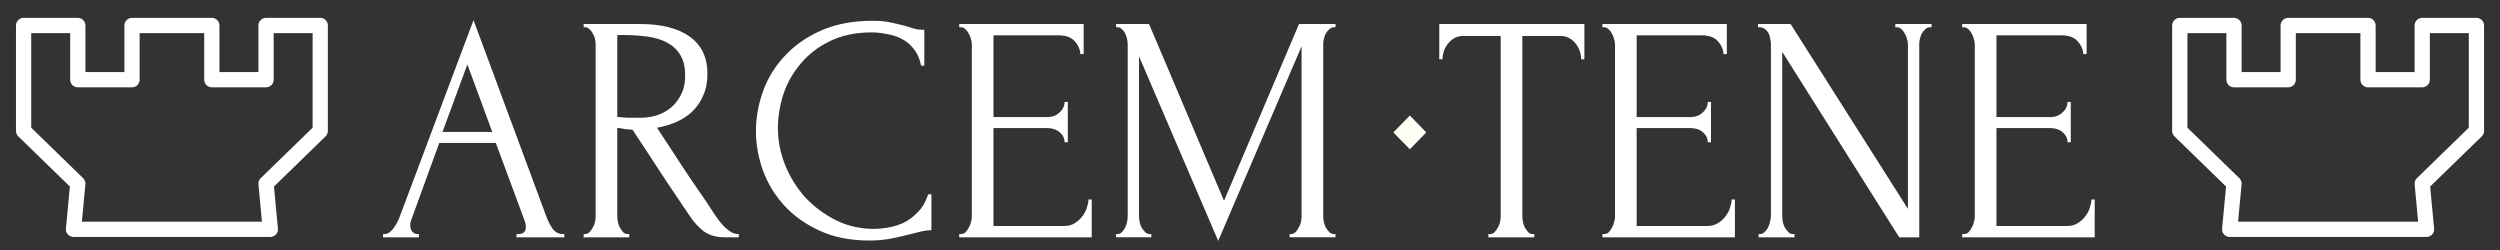
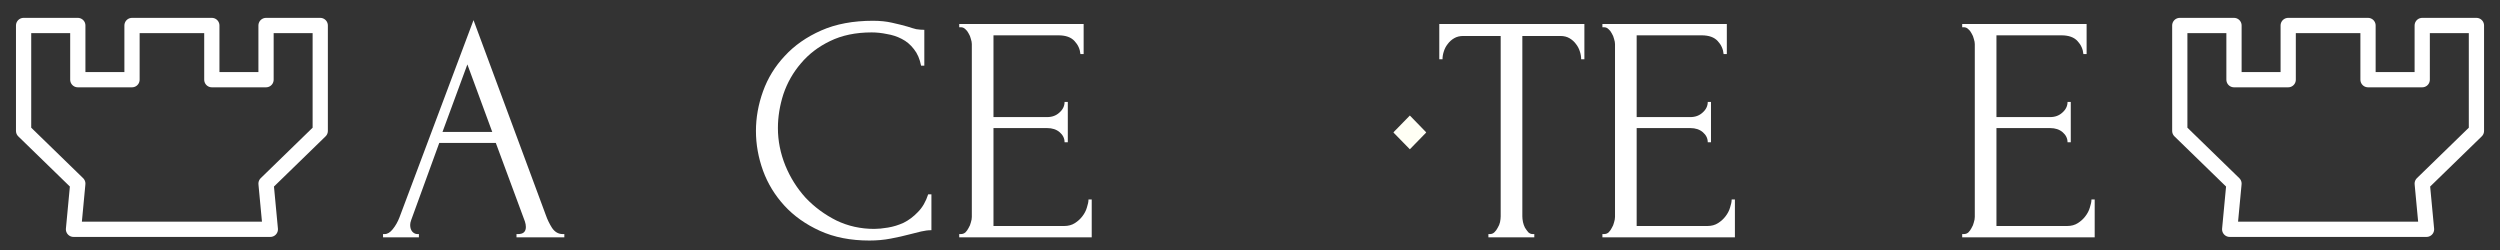
<svg xmlns="http://www.w3.org/2000/svg" xmlns:ns1="http://sodipodi.sourceforge.net/DTD/sodipodi-0.dtd" xmlns:ns2="http://www.inkscape.org/namespaces/inkscape" width="82mm" height="8.2mm" viewBox="0 0 82 8.2" version="1.1" id="SVGRoot" ns1:docname="arx-line-small-towers-white.svg" ns2:version="0.92.4 (5da689c313, 2019-01-14)">
  <rect x="0" y="0" width="82" height="8.2" fill="#333333" stroke="none" />
  <defs id="defs25705" />
  <ns1:namedview id="base" pagecolor="#ffffff" bordercolor="#666666" borderopacity="1.0" ns2:pageopacity="0.0" ns2:pageshadow="2" ns2:zoom="1" ns2:cx="154.48482" ns2:cy="19.696968" ns2:document-units="mm" ns2:current-layer="layer1" showgrid="false" ns2:window-width="956" ns2:window-height="1055" ns2:window-x="2880" ns2:window-y="21" ns2:window-maximized="0" fit-margin-top="0" fit-margin-left="0" fit-margin-right="0" fit-margin-bottom="0" ns2:pagecheckerboard="true" />
  <g ns2:label="Layer 1" ns2:groupmode="layer" id="layer1" transform="translate(3.567,-23.941)">
    <g aria-label="ARCEM TENE" transform="matrix(0.265,0,0,0.265,-23.593,-50.416)" style="font-style:normal;font-weight:normal;font-size:40px;line-height:1.25;font-family:sans-serif;letter-spacing:0px;word-spacing:0px;fill:#ffffff;fill-opacity:1;stroke:none" id="flowRoot815" ns2:label="arcem line">
      <path d="m 139.498,309.564 h 0.2 q 0.96,0 0.96,-0.88 0,-0.32 -0.12,-0.68 l -3.6,-9.72 h -7 l -3.48,9.56 q -0.12,0.32 -0.12,0.6 0,0.52 0.28,0.84 0.28,0.28 0.6,0.28 h 0.2 v 0.4 h -4.44 v -0.4 h 0.2 q 0.52,0 1,-0.6 0.52,-0.64 0.84,-1.48 l 9.16,-24.4 8.96,24.16 q 0.28,0.8 0.76,1.56 0.52,0.76 1.32,0.76 h 0.2 v 0.4 h -5.92 z m -9.16,-12.64 h 6.16 l -3.08,-8.36 z" style="font-style:normal;font-variant:normal;font-weight:normal;font-stretch:normal;font-family:Forum;-inkscape-font-specification:Forum;text-align:center;text-anchor:middle;fill:#ffffff;fill-opacity:1" id="path5085" ns2:connector-curvature="0" />
-       <path d="m 153.252,309.564 h 0.2 v 0.4 h -5.64 v -0.4 h 0.2 q 0.28,0 0.52,-0.24 0.24,-0.24 0.4,-0.56 0.2,-0.32 0.28,-0.68 0.08,-0.4 0.08,-0.72 v -21.32 q 0,-0.28 -0.08,-0.64 -0.08,-0.36 -0.28,-0.68 -0.16,-0.32 -0.4,-0.52 -0.24,-0.24 -0.52,-0.24 h -0.2 v -0.4 h 6.96 q 4,0 6.16,1.56 2.2,1.56 2.2,4.6 0,1.52 -0.52,2.68 -0.48,1.12 -1.32,1.96 -0.84,0.8 -2,1.32 -1.12,0.48 -2.4,0.72 l 2.88,4.4 q 1.04,1.6 2.12,3.16 1.08,1.52 2.12,3.16 0.28,0.4 0.6,0.84 0.36,0.44 0.72,0.8 0.4,0.36 0.8,0.6 0.44,0.2 0.88,0.2 v 0.4 h -1.72 q -1.6,0 -2.64,-0.76 -1,-0.8 -1.68,-1.84 -1.8,-2.64 -3.6,-5.36 -1.76,-2.72 -3.52,-5.36 -0.44,-0.04 -0.96,-0.08 -0.48,-0.08 -0.92,-0.16 v 10.96 q 0,0.32 0.08,0.72 0.08,0.36 0.24,0.68 0.2,0.32 0.4,0.56 0.24,0.24 0.56,0.24 z m -1.28,-24.64 v 10.16 h 0.2 q 0.32,0.04 1,0.08 0.72,0 1.76,0 0.84,0 1.76,-0.24 0.96,-0.28 1.76,-0.88 0.84,-0.64 1.36,-1.64 0.56,-1 0.56,-2.52 0,-1.52 -0.6,-2.48 -0.56,-0.96 -1.6,-1.52 -1,-0.56 -2.44,-0.76 -1.44,-0.2 -3.16,-0.2 z" style="font-style:normal;font-variant:normal;font-weight:normal;font-stretch:normal;font-family:Forum;-inkscape-font-specification:Forum;text-align:center;text-anchor:middle;fill:#ffffff;fill-opacity:1" id="path5087" ns2:connector-curvature="0" />
      <path d="m 183.454,284.604 q -2.96,0 -5.16,1.08 -2.16,1.04 -3.6,2.76 -1.44,1.68 -2.16,3.8 -0.68,2.12 -0.68,4.2 0,2.36 0.92,4.64 0.92,2.24 2.52,4 1.64,1.72 3.8,2.8 2.16,1.04 4.68,1.04 0.72,0 1.68,-0.16 1,-0.16 1.96,-0.6 0.96,-0.48 1.76,-1.32 0.84,-0.84 1.28,-2.2 h 0.4 v 4.44 q -0.6,0 -1.28,0.16 -0.64,0.16 -1.44,0.36 -1.04,0.28 -2.32,0.52 -1.24,0.24 -2.64,0.24 -3.48,0 -6.12,-1.2 -2.64,-1.2 -4.4,-3.12 -1.76,-1.92 -2.64,-4.32 -0.88,-2.44 -0.88,-4.92 0,-2.48 0.88,-4.92 0.88,-2.44 2.68,-4.36 1.8,-1.96 4.52,-3.16 2.72,-1.2 6.4,-1.2 1.32,0 2.36,0.24 1.08,0.24 1.92,0.48 0.6,0.2 1.08,0.32 0.52,0.08 1,0.08 v 4.44 h -0.4 q -0.24,-1.24 -0.88,-2.04 -0.64,-0.84 -1.52,-1.28 -0.84,-0.44 -1.84,-0.6 -0.96,-0.2 -1.88,-0.2 z" style="font-style:normal;font-variant:normal;font-weight:normal;font-stretch:normal;font-family:Forum;-inkscape-font-specification:Forum;text-align:center;text-anchor:middle;fill:#ffffff;fill-opacity:1" id="path5089" ns2:connector-curvature="0" />
      <path d="m 194.296,309.564 h 0.2 q 0.32,0 0.56,-0.2 0.24,-0.24 0.4,-0.56 0.2,-0.32 0.28,-0.68 0.12,-0.36 0.12,-0.68 v -21.4 q 0,-0.28 -0.12,-0.64 -0.08,-0.36 -0.28,-0.68 -0.16,-0.32 -0.4,-0.52 -0.24,-0.24 -0.56,-0.24 h -0.2 v -0.4 h 15.4 v 3.72 h -0.4 q -0.08,-0.92 -0.72,-1.6 -0.64,-0.72 -2,-0.72 h -8.04 v 10.12 h 6.64 q 0.92,0 1.52,-0.56 0.64,-0.56 0.64,-1.32 h 0.4 v 5 h -0.4 q 0,-0.72 -0.6,-1.24 -0.6,-0.52 -1.56,-0.52 h -6.64 v 12.12 h 8.76 q 0.76,0 1.32,-0.36 0.56,-0.36 0.92,-0.84 0.4,-0.52 0.56,-1.08 0.2,-0.6 0.2,-1 h 0.4 v 4.68 h -16.4 z" style="font-style:normal;font-variant:normal;font-weight:normal;font-stretch:normal;font-family:Forum;-inkscape-font-specification:Forum;text-align:center;text-anchor:middle;fill:#ffffff;fill-opacity:1" id="path5091" ns2:connector-curvature="0" />
-       <path d="m 235.191,309.564 h 0.2 q 0.28,0 0.52,-0.24 0.24,-0.24 0.4,-0.56 0.2,-0.32 0.28,-0.68 0.08,-0.4 0.08,-0.72 v -21.04 l -10.32,24.08 -9.8,-22.84 v 19.8 q 0,0.32 0.08,0.72 0.08,0.36 0.24,0.68 0.2,0.32 0.44,0.56 0.24,0.24 0.56,0.24 h 0.2 v 0.4 h -4.36 v -0.4 h 0.2 q 0.28,0 0.52,-0.24 0.24,-0.24 0.4,-0.56 0.16,-0.32 0.24,-0.68 0.08,-0.4 0.08,-0.72 v -21.32 q 0,-0.28 -0.08,-0.64 -0.08,-0.36 -0.24,-0.68 -0.16,-0.32 -0.4,-0.52 -0.24,-0.24 -0.52,-0.24 h -0.2 v -0.4 h 4.08 l 9.28,21.88 9.28,-21.88 h 4.52 v 0.4 h -0.2 q -0.32,0 -0.56,0.24 -0.24,0.2 -0.44,0.52 -0.16,0.32 -0.24,0.68 -0.08,0.36 -0.08,0.64 v 21.32 q 0,0.32 0.08,0.72 0.08,0.36 0.24,0.68 0.2,0.32 0.44,0.56 0.24,0.24 0.56,0.24 h 0.2 v 0.4 h -5.68 z" style="font-style:normal;font-variant:normal;font-weight:normal;font-stretch:normal;font-family:Forum;-inkscape-font-specification:Forum;text-align:center;text-anchor:middle;fill:#ffffff;fill-opacity:1" id="path5093" ns2:connector-curvature="0" />
      <path d="m 265.275,309.564 h 0.2 v 0.4 h -5.68 v -0.4 h 0.2 q 0.32,0 0.56,-0.24 0.24,-0.24 0.4,-0.56 0.2,-0.32 0.28,-0.68 0.08,-0.4 0.08,-0.72 v -22.32 h -4.64 q -0.64,0 -1.12,0.28 -0.48,0.28 -0.8,0.72 -0.32,0.4 -0.48,0.92 -0.16,0.48 -0.16,0.96 h -0.4 v -4.36 h 17.96 v 4.36 h -0.4 q 0,-0.48 -0.16,-0.96 -0.16,-0.52 -0.48,-0.92 -0.32,-0.44 -0.8,-0.72 -0.48,-0.28 -1.12,-0.28 h -4.72 v 22.32 q 0,0.32 0.08,0.72 0.08,0.36 0.24,0.68 0.2,0.32 0.4,0.56 0.24,0.24 0.56,0.24 z" style="font-style:normal;font-variant:normal;font-weight:normal;font-stretch:normal;font-family:Forum;-inkscape-font-specification:Forum;text-align:center;text-anchor:middle;fill:#ffffff;fill-opacity:1" id="path5095" ns2:connector-curvature="0" />
      <path d="m 273.905,309.564 h 0.2 q 0.32,0 0.56,-0.2 0.24,-0.24 0.4,-0.56 0.2,-0.32 0.28,-0.68 0.12,-0.36 0.12,-0.68 v -21.4 q 0,-0.28 -0.12,-0.64 -0.08,-0.36 -0.28,-0.68 -0.16,-0.32 -0.4,-0.52 -0.24,-0.24 -0.56,-0.24 h -0.2 v -0.4 h 15.4 v 3.72 h -0.4 q -0.08,-0.92 -0.72,-1.6 -0.64,-0.72 -2,-0.72 h -8.04 v 10.12 h 6.64 q 0.92,0 1.52,-0.56 0.64,-0.56 0.64,-1.32 h 0.4 v 5 h -0.4 q 0,-0.72 -0.6,-1.24 -0.6,-0.52 -1.56,-0.52 h -6.64 v 12.12 h 8.76 q 0.76,0 1.32,-0.36 0.56,-0.36 0.92,-0.84 0.4,-0.52 0.56,-1.08 0.2,-0.6 0.2,-1 h 0.4 v 4.68 h -16.4 z" style="font-style:normal;font-variant:normal;font-weight:normal;font-stretch:normal;font-family:Forum;-inkscape-font-specification:Forum;text-align:center;text-anchor:middle;fill:#ffffff;fill-opacity:1" id="path5097" ns2:connector-curvature="0" />
-       <path d="m 297.48,309.564 h 0.2 v 0.4 h -4.44 v -0.4 h 0.2 q 0.28,0 0.52,-0.24 0.28,-0.24 0.44,-0.56 0.16,-0.32 0.24,-0.68 0.12,-0.4 0.12,-0.72 v -21.32 q 0,-0.28 -0.08,-0.64 -0.04,-0.36 -0.2,-0.68 -0.16,-0.32 -0.44,-0.52 -0.28,-0.24 -0.68,-0.24 h -0.2 v -0.4 h 4.04 l 14.52,22.88 v -20.4 q 0,-0.28 -0.12,-0.64 -0.08,-0.36 -0.28,-0.68 -0.16,-0.32 -0.4,-0.52 -0.24,-0.24 -0.56,-0.24 h -0.2 v -0.4 h 4.48 v 0.4 h -0.2 q -0.32,0 -0.56,0.24 -0.24,0.2 -0.44,0.52 -0.16,0.32 -0.24,0.68 -0.08,0.36 -0.08,0.64 v 23.92 h -2.48 l -14.48,-22.96 v 20.36 q 0,0.32 0.08,0.72 0.08,0.36 0.24,0.68 0.2,0.32 0.44,0.56 0.24,0.24 0.56,0.24 z" style="font-style:normal;font-variant:normal;font-weight:normal;font-stretch:normal;font-family:Forum;-inkscape-font-specification:Forum;text-align:center;text-anchor:middle;fill:#ffffff;fill-opacity:1" id="path5099" ns2:connector-curvature="0" />
      <path d="m 318.437,309.564 h 0.2 q 0.32,0 0.56,-0.2 0.24,-0.24 0.4,-0.56 0.2,-0.32 0.28,-0.68 0.12,-0.36 0.12,-0.68 v -21.4 q 0,-0.28 -0.12,-0.64 -0.08,-0.36 -0.28,-0.68 -0.16,-0.32 -0.4,-0.52 -0.24,-0.24 -0.56,-0.24 h -0.2 v -0.4 h 15.4 v 3.72 h -0.4 q -0.08,-0.92 -0.72,-1.6 -0.64,-0.72 -2,-0.72 h -8.04 v 10.12 h 6.64 q 0.92,0 1.52,-0.56 0.64,-0.56 0.64,-1.32 h 0.4 v 5 h -0.4 q 0,-0.72 -0.6,-1.24 -0.6,-0.52 -1.56,-0.52 h -6.64 v 12.12 h 8.76 q 0.76,0 1.32,-0.36 0.56,-0.36 0.92,-0.84 0.4,-0.52 0.56,-1.08 0.2,-0.6 0.2,-1 h 0.4 v 4.68 h -16.4 z" style="font-style:normal;font-variant:normal;font-weight:normal;font-stretch:normal;font-family:Forum;-inkscape-font-specification:Forum;text-align:center;text-anchor:middle;fill:#ffffff;fill-opacity:1" id="path5101" ns2:connector-curvature="0" />
    </g>
    <g aria-label="♦" transform="matrix(0.048,0,0,0.038,23.6,7.738)" style="font-style:normal;font-weight:normal;font-size:40px;line-height:1.25;font-family:sans-serif;letter-spacing:0px;word-spacing:0px;fill:#fffff5;fill-opacity:1;stroke:none" id="flowRoot20889" ns2:label="sep dot">
      <path d="m 397.416,526.104 9.824,12.754 q 1.348,1.66 1.348,1.914 l -11.172,14.473 q -0.234,-0.156 -11.211,-14.473 0,-0.273 2.168,-2.969 z" style="font-style:normal;font-variant:normal;font-weight:normal;font-stretch:normal;font-family:Forum;-inkscape-font-specification:Forum;text-align:center;text-anchor:middle;fill:#fffff5;fill-opacity:1" id="path20897" ns2:connector-curvature="0" />
    </g>
    <path style="fill:none;stroke:#ffffff;stroke-width:0.5;stroke-linecap:round;stroke-linejoin:round;stroke-miterlimit:4;stroke-dasharray:none;stroke-opacity:1" d="m 69.708,29.964 -1.778,-1.729 v -3.458 h 1.778 v 1.778 h 1.778 v -1.778 h 2.618 v 1.778 h 1.778 v -1.778 h 1.778 v 3.458 l -1.778,1.729 0.141,1.498 h -6.456 z" id="path5062" ns2:connector-curvature="0" />
    <path style="fill:none;stroke:#ffffff;stroke-width:0.5;stroke-linecap:round;stroke-linejoin:round;stroke-miterlimit:4;stroke-dasharray:none;stroke-opacity:1" d="m -1.015,29.964 -1.778,-1.729 v -3.458 h 1.778 v 1.778 h 1.778 v -1.778 H 3.381 v 1.778 h 1.778 v -1.778 h 1.778 v 3.458 l -1.778,1.729 0.141,1.498 h -6.456 z" id="path5062-9" ns2:connector-curvature="0" />
  </g>
</svg>